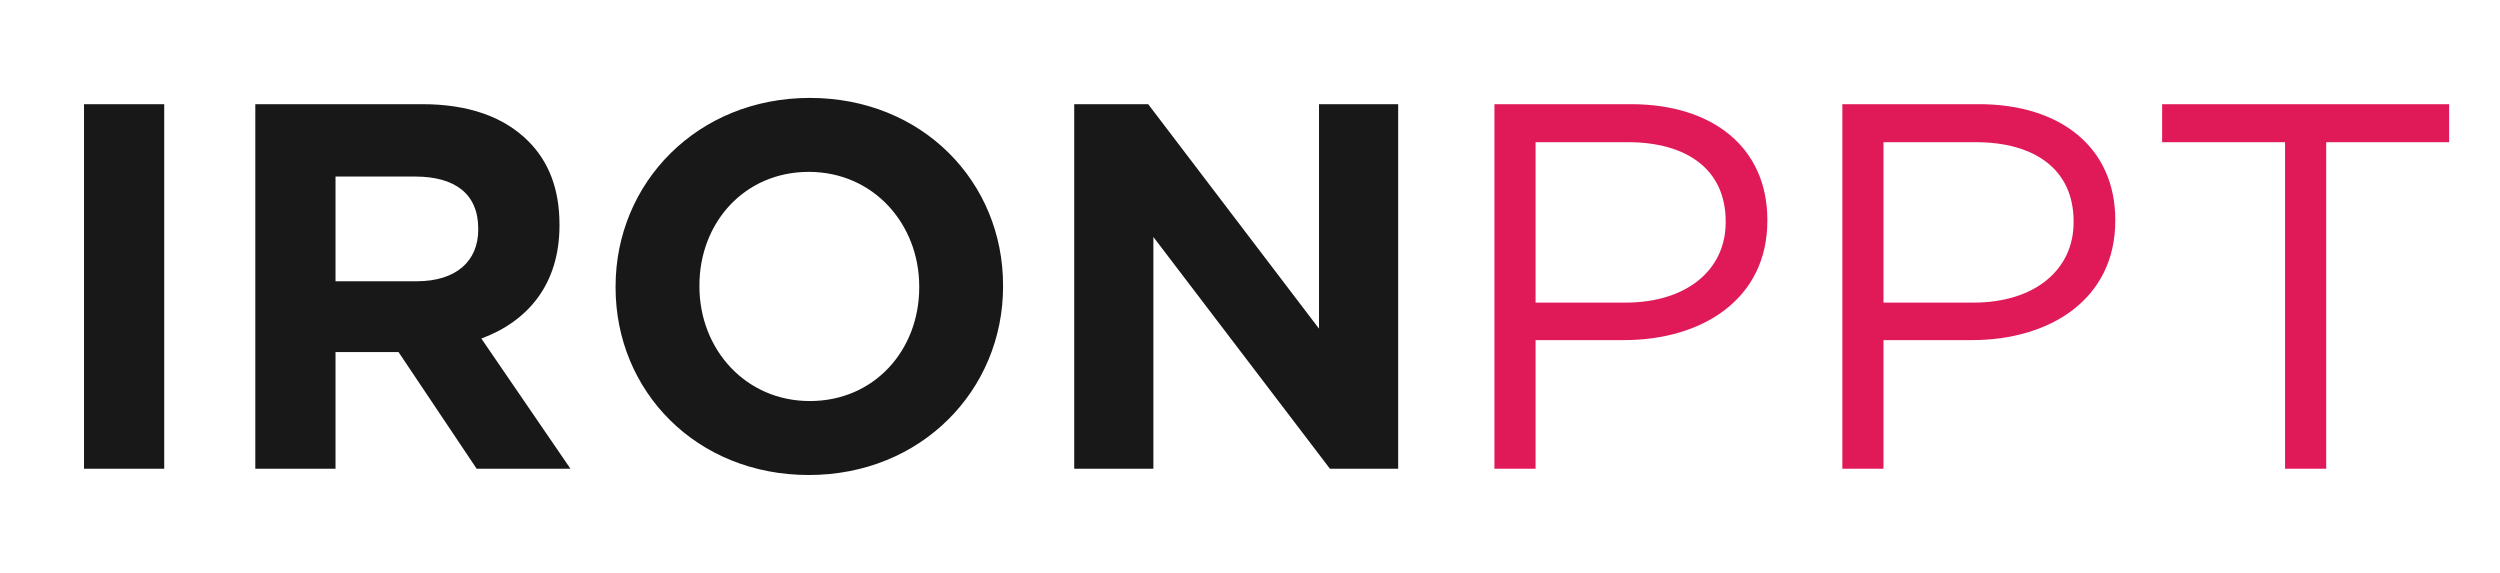
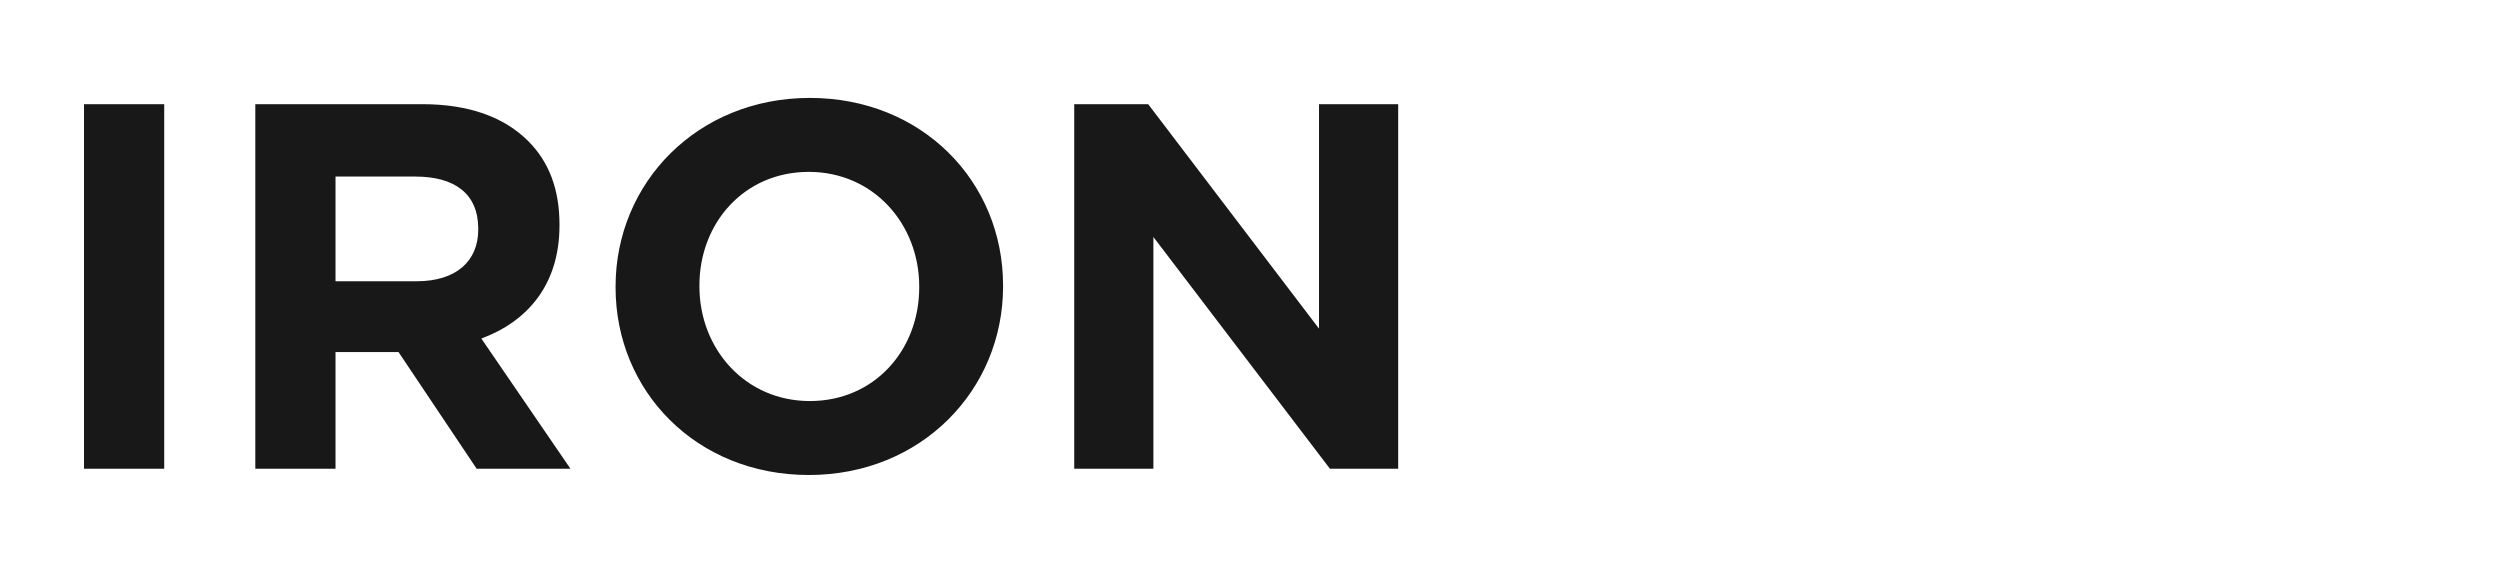
<svg xmlns="http://www.w3.org/2000/svg" width="48" height="11" viewBox="0 0 48 11" fill="none">
  <path d="M1.613 9V2H3.153V9H1.613ZM4.902 9V2H8.102C8.992 2 9.672 2.24 10.143 2.71C10.543 3.11 10.742 3.64 10.742 4.31V4.33C10.742 5.46 10.133 6.17 9.242 6.5L10.953 9H9.152L7.652 6.76H6.442V9H4.902ZM6.442 5.4H8.002C8.762 5.4 9.182 5.01 9.182 4.41V4.39C9.182 3.72 8.732 3.39 7.973 3.39H6.442V5.4ZM15.529 9.12C13.369 9.12 11.819 7.51 11.819 5.52V5.5C11.819 3.51 13.389 1.88 15.549 1.88C17.709 1.88 19.259 3.49 19.259 5.48V5.5C19.259 7.49 17.689 9.12 15.529 9.12ZM15.549 7.7C16.789 7.7 17.649 6.72 17.649 5.52V5.5C17.649 4.3 16.769 3.3 15.529 3.3C14.289 3.3 13.429 4.28 13.429 5.48V5.5C13.429 6.7 14.309 7.7 15.549 7.7ZM20.625 9V2H22.045L25.325 6.31V2H26.845V9H25.535L22.145 4.55V9H20.625Z" fill="#181818" />
-   <path d="M28.693 9V2H31.313C32.893 2 33.933 2.84 33.933 4.22V4.24C33.933 5.75 32.673 6.53 31.183 6.53H29.483V9H28.693ZM29.483 5.81H31.213C32.373 5.81 33.133 5.19 33.133 4.27V4.25C33.133 3.25 32.383 2.73 31.253 2.73H29.483V5.81ZM35.373 9V2H37.993C39.573 2 40.613 2.84 40.613 4.22V4.24C40.613 5.75 39.353 6.53 37.863 6.53H36.163V9H35.373ZM36.163 5.81H37.893C39.053 5.81 39.813 5.19 39.813 4.27V4.25C39.813 3.25 39.063 2.73 37.933 2.73H36.163V5.81ZM43.873 9V2.73H41.513V2H47.023V2.73H44.663V9H43.873Z" fill="#E01A59" />
</svg>